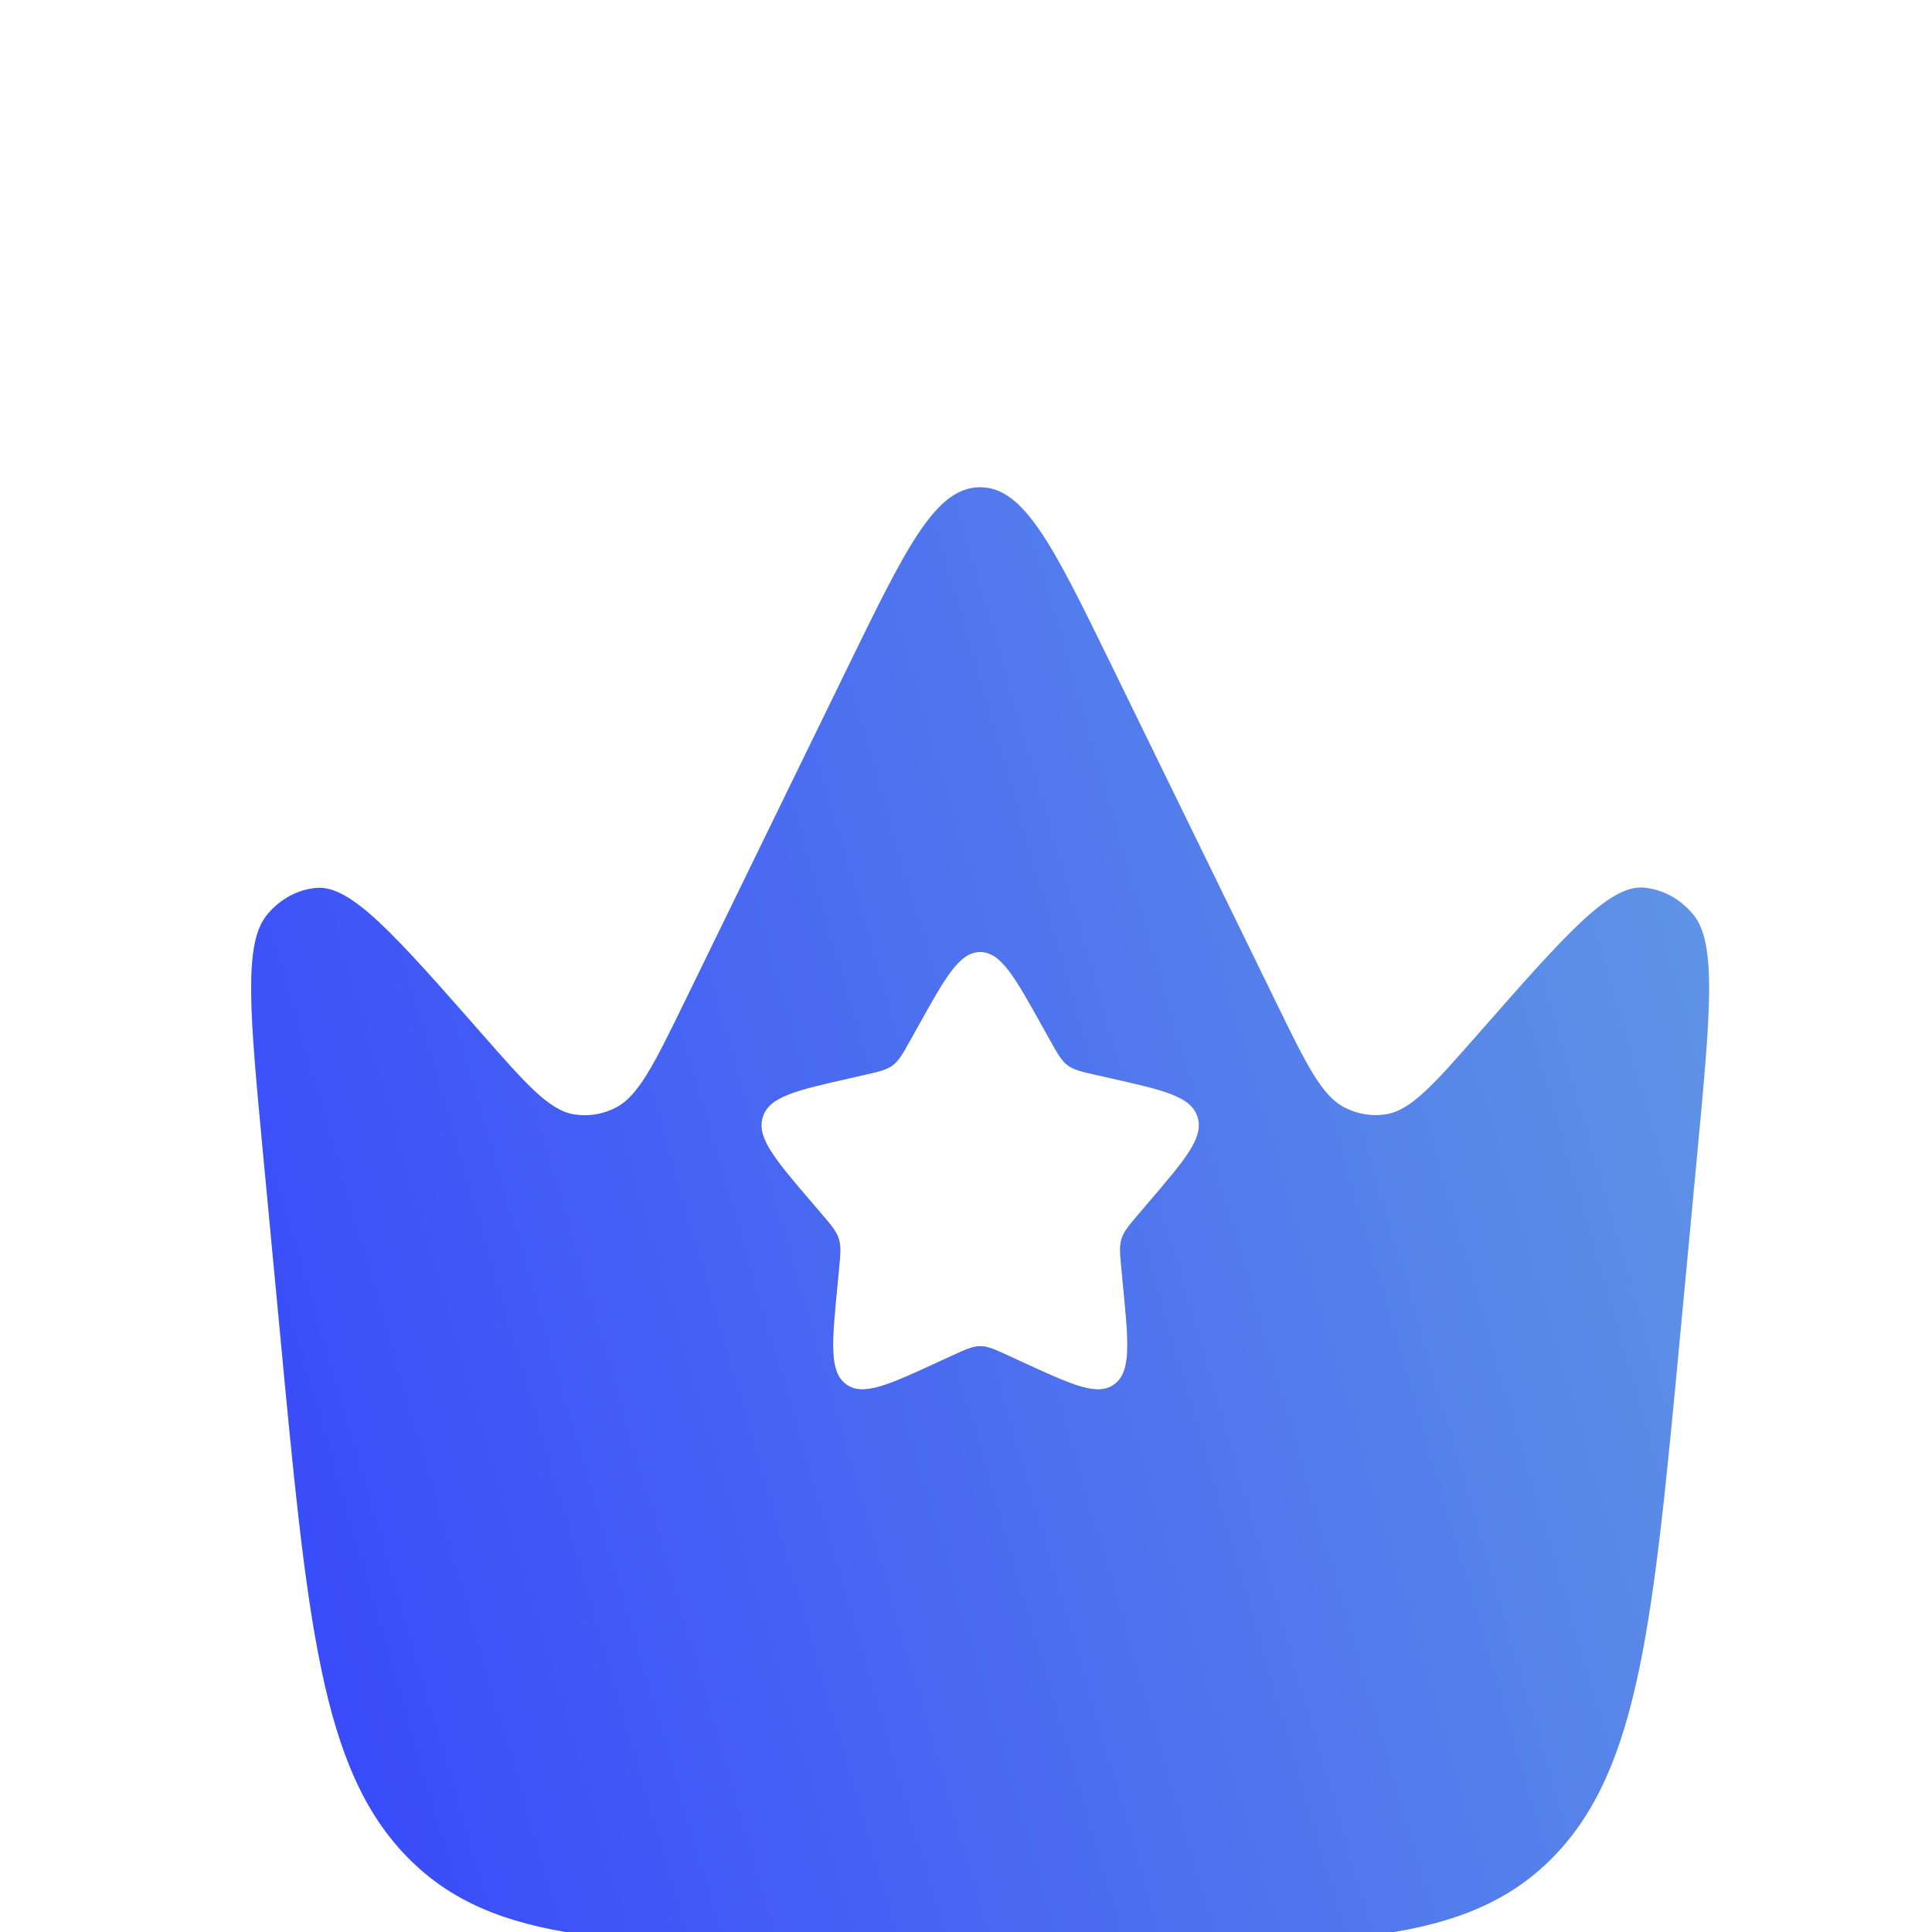
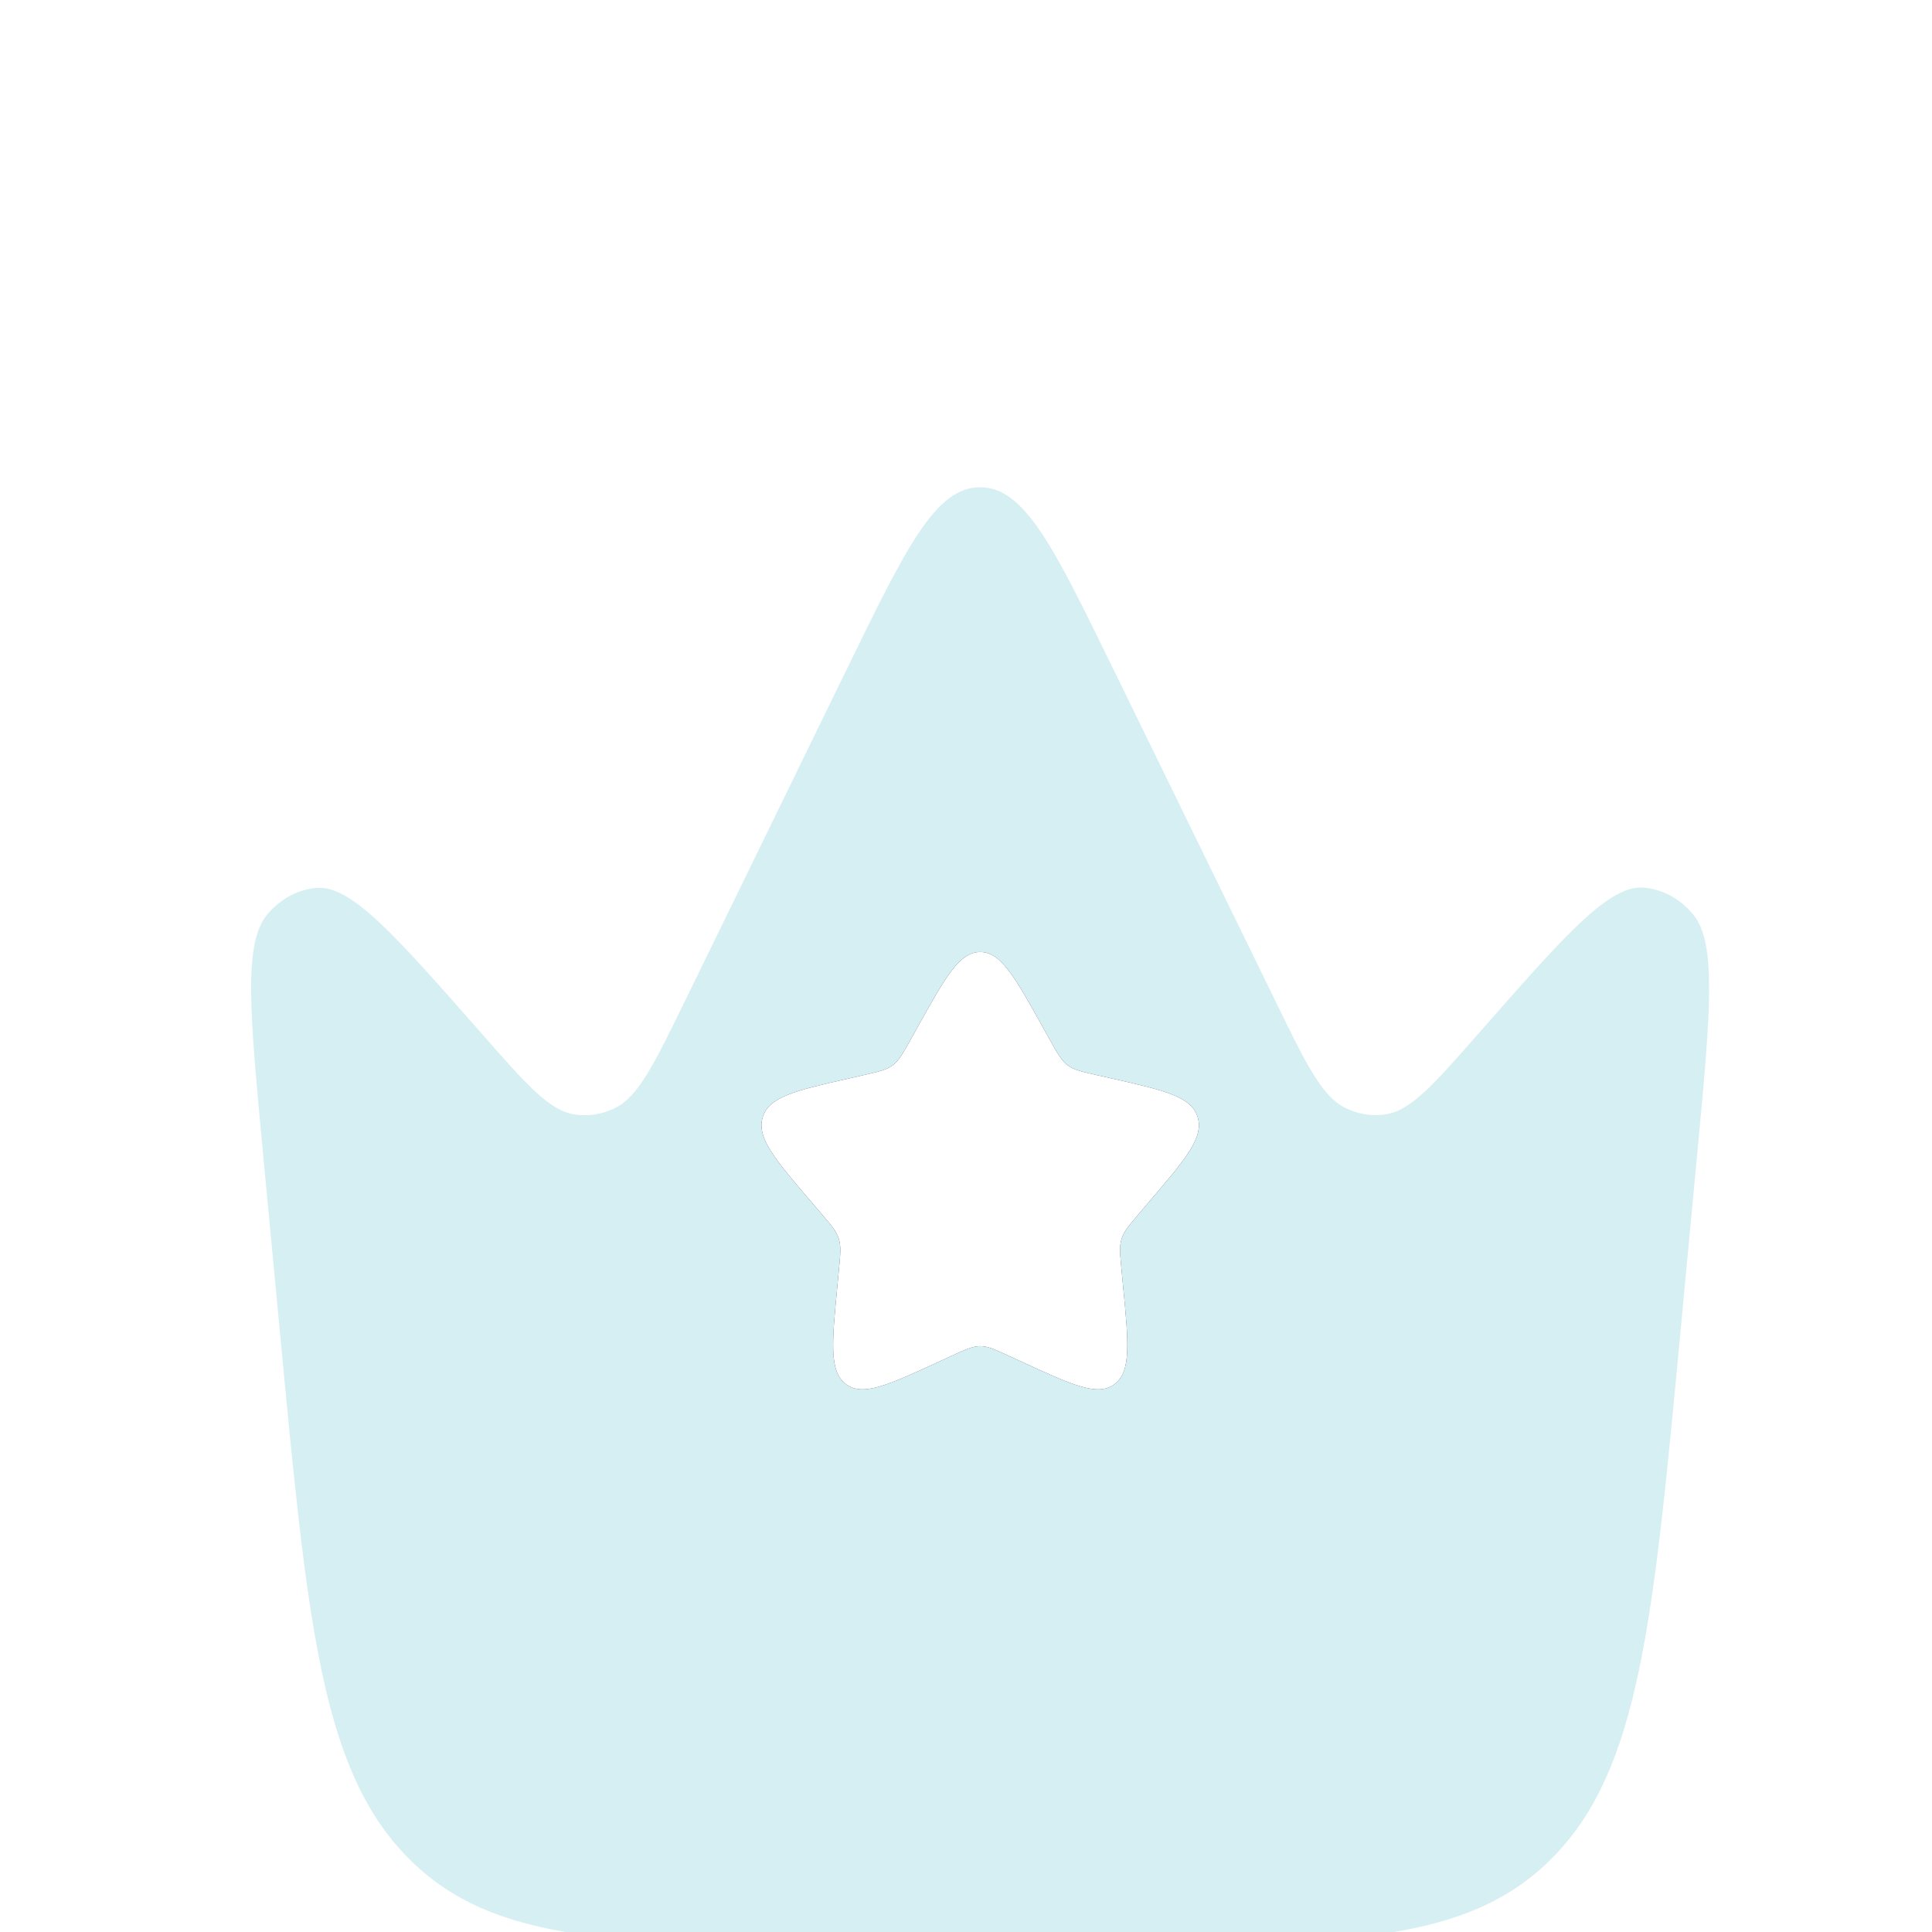
<svg xmlns="http://www.w3.org/2000/svg" width="29" height="29" viewBox="0 0 29 29" fill="none">
  <g filter="url(#filter0_biiii_106_1204)">
    <path d="M25.478 13.878L25.227 16.543C24.815 20.934 24.609 23.129 23.315 24.453C22.021 25.777 20.082 25.777 16.203 25.778L13.227 25.779C9.348 25.779 7.408 25.78 6.114 24.456C4.82 23.133 4.613 20.937 4.199 16.547L3.947 13.882C3.75 11.789 3.651 10.743 4.009 10.31C4.203 10.076 4.466 9.932 4.748 9.908C5.268 9.862 5.922 10.606 7.23 12.094C7.906 12.864 8.244 13.248 8.621 13.308C8.83 13.341 9.043 13.307 9.236 13.21C9.584 13.034 9.816 12.559 10.281 11.607L12.727 6.591C13.604 4.793 14.043 3.894 14.711 3.894C15.379 3.893 15.817 4.792 16.695 6.59L19.144 11.605C19.608 12.557 19.84 13.033 20.189 13.208C20.382 13.305 20.595 13.339 20.804 13.306C21.181 13.246 21.519 12.861 22.195 12.091C23.502 10.603 24.155 9.859 24.676 9.904C24.957 9.929 25.221 10.072 25.415 10.306C25.773 10.739 25.674 11.785 25.478 13.878Z" fill="#32B3C5" fill-opacity="0.2" />
-     <path d="M25.478 13.878L25.227 16.543C24.815 20.934 24.609 23.129 23.315 24.453C22.021 25.777 20.082 25.777 16.203 25.778L13.227 25.779C9.348 25.779 7.408 25.78 6.114 24.456C4.82 23.133 4.613 20.937 4.199 16.547L3.947 13.882C3.75 11.789 3.651 10.743 4.009 10.31C4.203 10.076 4.466 9.932 4.748 9.908C5.268 9.862 5.922 10.606 7.23 12.094C7.906 12.864 8.244 13.248 8.621 13.308C8.83 13.341 9.043 13.307 9.236 13.21C9.584 13.034 9.816 12.559 10.281 11.607L12.727 6.591C13.604 4.793 14.043 3.894 14.711 3.894C15.379 3.893 15.817 4.792 16.695 6.59L19.144 11.605C19.608 12.557 19.84 13.033 20.189 13.208C20.382 13.305 20.595 13.339 20.804 13.306C21.181 13.246 21.519 12.861 22.195 12.091C23.502 10.603 24.155 9.859 24.676 9.904C24.957 9.929 25.221 10.072 25.415 10.306C25.773 10.739 25.674 11.785 25.478 13.878Z" fill="url(#paint0_linear_106_1204)" />
  </g>
  <path d="M15.755 15.601L15.647 15.408C15.232 14.662 15.024 14.289 14.713 14.29C14.402 14.29 14.194 14.662 13.778 15.409L13.671 15.601C13.553 15.813 13.494 15.919 13.402 15.989C13.309 16.059 13.195 16.085 12.965 16.137L12.756 16.185C11.949 16.367 11.545 16.459 11.449 16.768C11.353 17.077 11.629 17.398 12.179 18.042L12.322 18.209C12.478 18.391 12.556 18.483 12.591 18.596C12.627 18.709 12.615 18.831 12.591 19.075L12.57 19.297C12.487 20.156 12.445 20.586 12.697 20.776C12.948 20.967 13.326 20.793 14.082 20.445L14.277 20.355C14.492 20.256 14.6 20.207 14.714 20.206C14.828 20.206 14.935 20.256 15.15 20.355L15.345 20.445C16.102 20.793 16.48 20.967 16.731 20.776C16.982 20.585 16.941 20.155 16.857 19.297L16.836 19.075C16.812 18.83 16.8 18.708 16.835 18.595C16.87 18.482 16.949 18.391 17.105 18.208L17.247 18.041C17.798 17.397 18.073 17.075 17.977 16.767C17.881 16.458 17.477 16.366 16.67 16.184L16.461 16.137C16.231 16.085 16.116 16.059 16.024 15.989C15.932 15.919 15.873 15.813 15.755 15.601Z" fill="#1C274C" />
  <path d="M15.755 15.601L15.647 15.408C15.232 14.662 15.024 14.289 14.713 14.29C14.402 14.29 14.194 14.662 13.778 15.409L13.671 15.601C13.553 15.813 13.494 15.919 13.402 15.989C13.309 16.059 13.195 16.085 12.965 16.137L12.756 16.185C11.949 16.367 11.545 16.459 11.449 16.768C11.353 17.077 11.629 17.398 12.179 18.042L12.322 18.209C12.478 18.391 12.556 18.483 12.591 18.596C12.627 18.709 12.615 18.831 12.591 19.075L12.57 19.297C12.487 20.156 12.445 20.586 12.697 20.776C12.948 20.967 13.326 20.793 14.082 20.445L14.277 20.355C14.492 20.256 14.6 20.207 14.714 20.206C14.828 20.206 14.935 20.256 15.15 20.355L15.345 20.445C16.102 20.793 16.48 20.967 16.731 20.776C16.982 20.585 16.941 20.155 16.857 19.297L16.836 19.075C16.812 18.83 16.8 18.708 16.835 18.595C16.87 18.482 16.949 18.391 17.105 18.208L17.247 18.041C17.798 17.397 18.073 17.075 17.977 16.767C17.881 16.458 17.477 16.366 16.67 16.184L16.461 16.137C16.231 16.085 16.116 16.059 16.024 15.989C15.932 15.919 15.873 15.813 15.755 15.601Z" fill="url(#paint1_linear_106_1204)" />
  <defs>
    <filter id="filter0_biiii_106_1204" x="0.323" y="0.446" width="28.779" height="31.241" filterUnits="userSpaceOnUse" color-interpolation-filters="sRGB">
      <feFlood flood-opacity="0" result="BackgroundImageFix" />
      <feGaussianBlur in="BackgroundImageFix" stdDeviation="1.724" />
      <feComposite in2="SourceAlpha" operator="in" result="effect1_backgroundBlur_106_1204" />
      <feBlend mode="normal" in="SourceGraphic" in2="effect1_backgroundBlur_106_1204" result="shape" />
      <feColorMatrix in="SourceAlpha" type="matrix" values="0 0 0 0 0 0 0 0 0 0 0 0 0 0 0 0 0 0 127 0" result="hardAlpha" />
      <feOffset dy="-1.477" />
      <feGaussianBlur stdDeviation="2.462" />
      <feComposite in2="hardAlpha" operator="arithmetic" k2="-1" k3="1" />
      <feColorMatrix type="matrix" values="0 0 0 0 1 0 0 0 0 1 0 0 0 0 1 0 0 0 0.15 0" />
      <feBlend mode="normal" in2="shape" result="effect2_innerShadow_106_1204" />
      <feColorMatrix in="SourceAlpha" type="matrix" values="0 0 0 0 0 0 0 0 0 0 0 0 0 0 0 0 0 0 127 0" result="hardAlpha" />
      <feOffset dy="-2.462" />
      <feGaussianBlur stdDeviation="4.446" />
      <feComposite in2="hardAlpha" operator="arithmetic" k2="-1" k3="1" />
      <feColorMatrix type="matrix" values="0 0 0 0 1 0 0 0 0 1 0 0 0 0 1 0 0 0 0.15 0" />
      <feBlend mode="normal" in2="effect2_innerShadow_106_1204" result="effect3_innerShadow_106_1204" />
      <feColorMatrix in="SourceAlpha" type="matrix" values="0 0 0 0 0 0 0 0 0 0 0 0 0 0 0 0 0 0 127 0" result="hardAlpha" />
      <feOffset dy="5.909" />
      <feGaussianBlur stdDeviation="3.007" />
      <feComposite in2="hardAlpha" operator="arithmetic" k2="-1" k3="1" />
      <feColorMatrix type="matrix" values="0 0 0 0 1 0 0 0 0 1 0 0 0 0 1 0 0 0 0.1 0" />
      <feBlend mode="normal" in2="effect3_innerShadow_106_1204" result="effect4_innerShadow_106_1204" />
      <feColorMatrix in="SourceAlpha" type="matrix" values="0 0 0 0 0 0 0 0 0 0 0 0 0 0 0 0 0 0 127 0" result="hardAlpha" />
      <feOffset dy="1.45" />
      <feGaussianBlur stdDeviation="0.752" />
      <feComposite in2="hardAlpha" operator="arithmetic" k2="-1" k3="1" />
      <feColorMatrix type="matrix" values="0 0 0 0 1 0 0 0 0 1 0 0 0 0 1 0 0 0 0.15 0" />
      <feBlend mode="normal" in2="effect4_innerShadow_106_1204" result="effect5_innerShadow_106_1204" />
    </filter>
    <linearGradient id="paint0_linear_106_1204" x1="24.172" y1="3.892" x2="0.58" y2="10.764" gradientUnits="userSpaceOnUse">
      <stop stop-color="#6095E5" />
      <stop offset="1" stop-color="#3849FB" />
    </linearGradient>
    <linearGradient id="paint1_linear_106_1204" x1="17.551" y1="14.289" x2="10.473" y2="16.351" gradientUnits="userSpaceOnUse">
      <stop stop-color="white" />
      <stop offset="0.978" stop-color="white" />
    </linearGradient>
  </defs>
</svg>